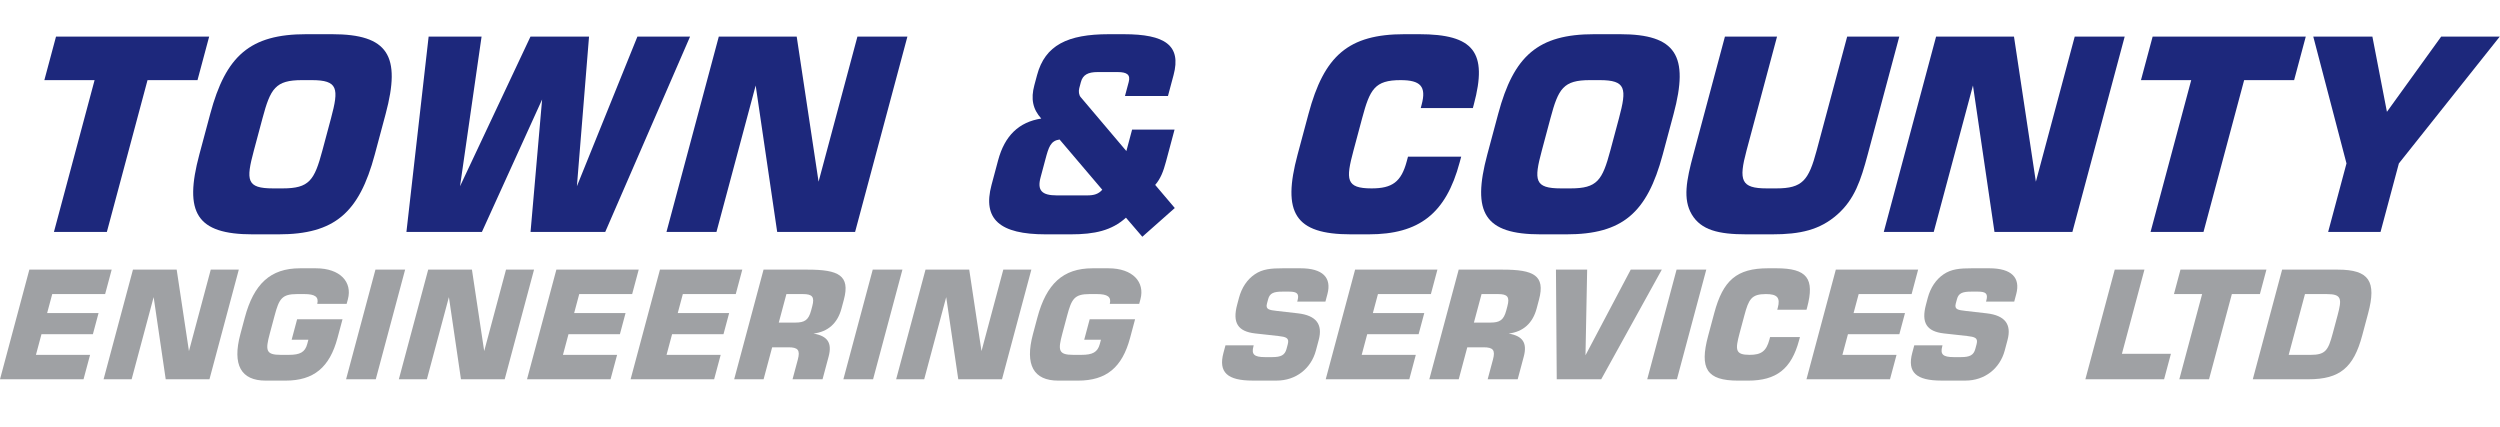
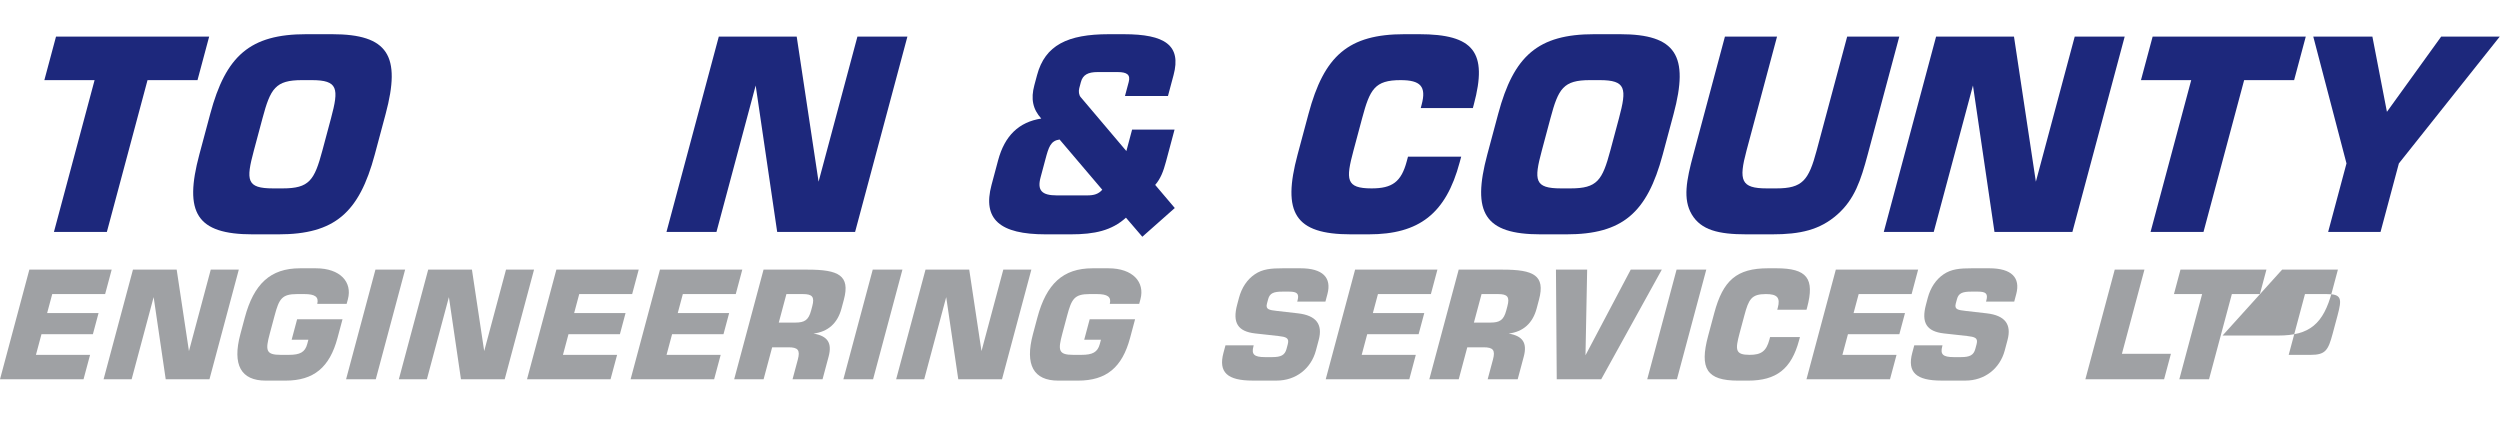
<svg xmlns="http://www.w3.org/2000/svg" version="1.1" id="Layer_1" x="0px" y="0px" width="205px" height="35px" viewBox="0 0 205 35" enable-background="new 0 0 205 35" xml:space="preserve">
  <polygon fill="#1D287C" points="7.756,6.571 3.637,6.571 4.593,3.002 17.151,3.002 16.195,6.571 12.097,6.571 8.763,19.018   4.423,19.018 7.756,6.571 " />
  <path fill="#1D287C" d="M20.817,12.342c-0.655,2.446-0.611,3.106,1.57,3.106h0.793c2.181,0,2.601-0.66,3.255-3.106l0.708-2.644  c0.655-2.445,0.594-3.128-1.586-3.128h-0.793c-2.181,0-2.584,0.683-3.239,3.128L20.817,12.342L20.817,12.342z M25.112,2.804h2.115  c4.604,0,5.675,1.763,4.395,6.542l-0.891,3.327c-1.28,4.78-3.294,6.543-7.899,6.543h-2.114c-4.604,0-5.653-1.763-4.373-6.543  l0.892-3.327C18.515,4.566,20.507,2.804,25.112,2.804L25.112,2.804z" />
-   <polygon fill="#1D287C" points="39.489,3.002 37.723,15.272 43.499,3.002 48.301,3.002 47.306,15.272 52.267,3.002 56.585,3.002   49.63,19.018 43.505,19.018 44.453,8.157 39.517,19.018 33.327,19.018 35.148,3.002 39.489,3.002 " />
  <polygon fill="#1D287C" points="58.941,3.002 65.33,3.002 67.123,14.898 70.309,3.002 74.407,3.002 70.118,19.018 63.729,19.018   61.965,7.011 58.75,19.018 54.651,19.018 58.941,3.002 " />
  <path fill="#1D287C" d="M86.885,11.439c-0.735,0.11-0.887,0.595-1.169,1.653l-0.389,1.453c-0.284,1.058,0.089,1.477,1.322,1.477  h2.512c0.551,0,0.91-0.11,1.226-0.463L86.885,11.439L86.885,11.439z M93.671,19.414l-1.343-1.565  c-1.164,1.057-2.568,1.367-4.528,1.367h-2.05c-3.767,0-5.199-1.233-4.444-4.054l0.542-2.027c0.538-2.004,1.698-3.128,3.536-3.414  c-0.696-0.772-0.869-1.608-0.568-2.732l0.225-0.837c0.654-2.445,2.505-3.348,5.875-3.348h1.235c3.37,0,4.736,0.903,4.082,3.348  l-0.46,1.719h-3.525l0.307-1.146c0.159-0.595-0.134-0.816-0.905-0.816h-1.652c-0.771,0-1.205,0.221-1.364,0.816l-0.135,0.507  c-0.071,0.264-0.022,0.572,0.113,0.727l3.75,4.428l0.471-1.763h3.481l-0.708,2.643c-0.206,0.771-0.438,1.388-0.881,1.895  l1.607,1.895L93.671,19.414L93.671,19.414z" />
  <path fill="#1D287C" d="M119.693,13.312c-1.127,4.208-3.322,5.904-7.464,5.904h-1.455c-4.604,0-5.652-1.763-4.371-6.543l0.892-3.327  c1.278-4.78,3.271-6.542,7.875-6.542h1.19c4.495,0,5.641,1.476,4.497,5.75l-0.083,0.308h-4.273l0.075-0.286  c0.401-1.499-0.102-2.005-1.731-2.005c-2.115,0-2.515,0.749-3.151,3.128l-0.708,2.644c-0.637,2.38-0.634,3.106,1.481,3.106  c1.695,0,2.434-0.528,2.887-2.225c0.03-0.11,0.066-0.242,0.101-0.375h4.363C119.775,13.003,119.734,13.158,119.693,13.312  L119.693,13.312z" />
  <path fill="#1D287C" d="M126.43,12.342c-0.656,2.446-0.611,3.106,1.568,3.106h0.793c2.182,0,2.601-0.66,3.256-3.106l0.708-2.644  c0.654-2.445,0.595-3.128-1.585-3.128h-0.794c-2.181,0-2.585,0.683-3.239,3.128L126.43,12.342L126.43,12.342z M130.724,2.804h2.116  c4.604,0,5.674,1.763,4.395,6.542l-0.892,3.327c-1.28,4.78-3.294,6.543-7.898,6.543h-2.115c-4.604,0-5.652-1.763-4.373-6.543  l0.892-3.327C124.127,4.566,126.12,2.804,130.724,2.804L130.724,2.804z" />
  <path fill="#1D287C" d="M145.717,3.002l-2.501,9.34c-0.66,2.467-0.458,3.106,1.658,3.106h0.794c2.136,0,2.644-0.66,3.297-3.106  l2.503-9.34h4.274l-2.59,9.671c-0.567,2.115-1.068,3.657-2.484,4.913c-1.443,1.278-3.058,1.63-5.35,1.63h-2.114  c-2.292,0-3.716-0.353-4.478-1.63c-0.742-1.256-0.439-2.797,0.128-4.913l2.59-9.671H145.717L145.717,3.002z" />
  <polygon fill="#1D287C" points="158.759,3.002 165.147,3.002 166.941,14.898 170.127,3.002 174.224,3.002 169.936,19.018   163.547,19.018 161.783,7.011 158.567,19.018 154.47,19.018 158.759,3.002 " />
  <polygon fill="#1D287C" points="179.68,6.571 175.559,6.571 176.516,3.002 189.073,3.002 188.118,6.571 184.02,6.571   180.687,19.018 176.346,19.018 179.68,6.571 " />
  <polygon fill="#1D287C" points="194.536,3.002 195.728,9.17 200.176,3.002 204.979,3.002 196.708,13.4 195.204,19.018   190.908,19.018 192.412,13.4 189.689,3.002 194.536,3.002 " />
  <polygon fill="#9FA1A4" points="2.407,22.11 9.158,22.11 8.621,24.114 4.283,24.114 3.865,25.673 8.081,25.673 7.617,27.403   3.401,27.403 2.947,29.099 7.386,29.099 6.849,31.101 0,31.101 2.407,22.11 " />
  <polygon fill="#9FA1A4" points="10.902,22.11 14.488,22.11 15.494,28.789 17.282,22.11 19.582,22.11 17.175,31.101 13.589,31.101   12.599,24.362 10.794,31.101 8.494,31.101 10.902,22.11 " />
  <path fill="#9FA1A4" d="M26.015,24.918c0.142-0.582-0.194-0.804-1.06-0.804H24.35c-1.237,0-1.466,0.396-1.83,1.756l-0.398,1.483  c-0.368,1.374-0.331,1.745,0.894,1.745h0.667c0.915,0,1.33-0.212,1.511-0.891l0.093-0.348h-1.372l0.45-1.682h3.722l-0.411,1.533  c-0.647,2.412-1.938,3.5-4.263,3.5h-1.632c-2.016,0-2.747-1.285-2.071-3.809l0.364-1.36C20.813,23.285,22.171,22,24.594,22h1.311  c2.002,0,2.997,1.138,2.623,2.534l-0.104,0.384H26.015L26.015,24.918z" />
  <polygon fill="#9FA1A4" points="30.786,22.11 33.22,22.11 30.813,31.101 28.378,31.101 30.786,22.11 " />
  <polygon fill="#9FA1A4" points="35.112,22.11 38.699,22.11 39.704,28.789 41.493,22.11 43.792,22.11 41.385,31.101 37.799,31.101   36.81,24.362 35.004,31.101 32.705,31.101 35.112,22.11 " />
  <polygon fill="#9FA1A4" points="45.622,22.11 52.374,22.11 51.837,24.114 47.497,24.114 47.08,25.673 51.295,25.673 50.832,27.403   46.616,27.403 46.162,29.099 50.602,29.099 50.064,31.101 43.215,31.101 45.622,22.11 " />
  <polygon fill="#9FA1A4" points="54.117,22.11 60.868,22.11 60.332,24.114 55.992,24.114 55.575,25.673 59.79,25.673 59.326,27.403   55.111,27.403 54.657,29.099 59.096,29.099 58.559,31.101 51.709,31.101 54.117,22.11 " />
  <path fill="#9FA1A4" d="M65.208,26.452c0.779,0,1.094-0.21,1.303-0.989l0.093-0.348c0.208-0.779,0.008-1.001-0.771-1.001h-1.348  l-0.625,2.338H65.208L65.208,26.452z M62.611,22.11h3.624c2.521,0,3.497,0.471,2.963,2.461l-0.196,0.73  c-0.325,1.211-1.104,1.903-2.294,2.052c1.16,0.197,1.539,0.767,1.238,1.892l-0.497,1.855h-2.46l0.434-1.619  c0.209-0.779,0.008-1.002-0.771-1.002h-1.335l-0.702,2.621h-2.412L62.611,22.11L62.611,22.11z" />
  <polygon fill="#9FA1A4" points="71.564,22.11 73.999,22.11 71.592,31.101 69.157,31.101 71.564,22.11 " />
  <polygon fill="#9FA1A4" points="75.892,22.11 79.477,22.11 80.483,28.789 82.271,22.11 84.571,22.11 82.164,31.101 78.578,31.101   77.589,24.362 75.784,31.101 73.484,31.101 75.892,22.11 " />
  <path fill="#9FA1A4" d="M91.003,24.918c0.144-0.582-0.193-0.804-1.058-0.804h-0.606c-1.237,0-1.466,0.396-1.831,1.756l-0.396,1.483  c-0.368,1.374-0.33,1.745,0.894,1.745h0.667c0.916,0,1.33-0.212,1.512-0.891l0.093-0.348h-1.373l0.45-1.682h3.722l-0.411,1.533  c-0.645,2.412-1.938,3.5-4.263,3.5h-1.632c-2.015,0-2.746-1.285-2.07-3.809l0.364-1.36C85.802,23.285,87.161,22,89.584,22h1.31  c2.003,0,2.998,1.138,2.623,2.534l-0.103,0.384H91.003L91.003,24.918z" />
  <path fill="#9FA1A4" d="M102.803,28.318c-0.006,0.025-0.016,0.061-0.022,0.088c-0.176,0.653,0.062,0.877,0.939,0.877h0.604  c0.719,0,1.032-0.162,1.17-0.668l0.105-0.395c0.138-0.521-0.15-0.595-0.787-0.67l-1.896-0.209c-1.416-0.162-1.867-0.877-1.469-2.361  l0.149-0.558c0.225-0.841,0.675-1.509,1.296-1.929c0.634-0.434,1.33-0.494,2.308-0.494h1.446c1.817,0,2.563,0.767,2.203,2.114  l-0.165,0.619h-2.314c0.012-0.038,0.02-0.063,0.029-0.1c0.145-0.545-0.032-0.719-0.687-0.719h-0.557  c-0.703,0-1.033,0.124-1.163,0.607l-0.101,0.371c-0.133,0.494,0.192,0.53,0.815,0.605l1.728,0.197  c1.485,0.174,2.049,0.891,1.7,2.189l-0.231,0.864c-0.394,1.473-1.635,2.462-3.218,2.462h-1.968c-2.063,0-2.824-0.668-2.394-2.275  l0.166-0.618H102.803L102.803,28.318z" />
  <polygon fill="#9FA1A4" points="111.118,22.11 117.868,22.11 117.333,24.114 112.992,24.114 112.574,25.673 116.79,25.673   116.327,27.403 112.112,27.403 111.659,29.099 116.096,29.099 115.562,31.101 108.709,31.101 111.118,22.11 " />
  <path fill="#9FA1A4" d="M122.209,26.452c0.779,0,1.094-0.21,1.303-0.989l0.093-0.348c0.209-0.779,0.009-1.001-0.771-1.001h-1.347  l-0.627,2.338H122.209L122.209,26.452z M119.613,22.11h3.622c2.522,0,3.497,0.471,2.963,2.461l-0.194,0.73  c-0.325,1.211-1.105,1.903-2.294,2.052c1.159,0.197,1.538,0.767,1.238,1.892l-0.497,1.855h-2.462l0.435-1.619  c0.209-0.779,0.008-1.002-0.77-1.002h-1.337l-0.701,2.621h-2.412L119.613,22.11L119.613,22.11z" />
  <polygon fill="#9FA1A4" points="130.147,22.11 130.01,29.134 133.72,22.11 136.268,22.11 131.299,31.101 127.653,31.101   127.588,22.11 130.147,22.11 " />
  <polygon fill="#9FA1A4" points="137.479,22.11 139.915,22.11 137.507,31.101 135.072,31.101 137.479,22.11 " />
  <path fill="#9FA1A4" d="M147.526,27.897c-0.631,2.362-1.864,3.314-4.188,3.314h-0.816c-2.583,0-3.174-0.989-2.454-3.673l0.501-1.866  c0.719-2.685,1.836-3.673,4.419-3.673h0.669c2.523,0,3.166,0.828,2.524,3.227l-0.047,0.172h-2.399l0.044-0.16  c0.226-0.84-0.057-1.124-0.974-1.124c-1.187,0-1.41,0.42-1.768,1.756l-0.398,1.483c-0.355,1.336-0.354,1.745,0.834,1.745  c0.951,0,1.365-0.298,1.619-1.249c0.016-0.063,0.036-0.138,0.056-0.212h2.449C147.573,27.725,147.552,27.813,147.526,27.897  L147.526,27.897z" />
  <polygon fill="#9FA1A4" points="150.537,22.11 157.287,22.11 156.753,24.114 152.411,24.114 151.993,25.673 156.209,25.673   155.747,27.403 151.532,27.403 151.077,29.099 155.516,29.099 154.979,31.101 148.13,31.101 150.537,22.11 " />
  <path fill="#9FA1A4" d="M159.285,28.318c-0.006,0.025-0.016,0.061-0.022,0.088c-0.176,0.653,0.062,0.877,0.938,0.877h0.604  c0.719,0,1.034-0.162,1.17-0.668l0.106-0.395c0.139-0.521-0.15-0.595-0.785-0.67l-1.898-0.209c-1.416-0.162-1.867-0.877-1.468-2.361  l0.147-0.558c0.226-0.841,0.676-1.509,1.296-1.929c0.636-0.434,1.332-0.494,2.31-0.494h1.444c1.819,0,2.564,0.767,2.204,2.114  l-0.165,0.619h-2.313c0.012-0.038,0.019-0.063,0.028-0.1c0.145-0.545-0.031-0.719-0.686-0.719h-0.558  c-0.704,0-1.035,0.124-1.163,0.607l-0.101,0.371c-0.132,0.494,0.191,0.53,0.815,0.605l1.727,0.197  c1.486,0.174,2.05,0.891,1.702,2.189l-0.23,0.864c-0.395,1.473-1.638,2.462-3.221,2.462h-1.967c-2.063,0-2.823-0.668-2.394-2.275  l0.165-0.618H159.285L159.285,28.318z" />
  <polygon fill="#9FA1A4" points="173.408,22.11 175.844,22.11 173.997,29.012 178.015,29.012 177.455,31.101 171,31.101   173.408,22.11 " />
  <polygon fill="#9FA1A4" points="180.574,24.114 178.264,24.114 178.799,22.11 185.847,22.11 185.312,24.114 183.012,24.114   181.14,31.101 178.704,31.101 180.574,24.114 " />
-   <path fill="#9FA1A4" d="M189.466,29.099c1.225,0,1.446-0.371,1.814-1.745l0.398-1.483c0.368-1.372,0.347-1.756-0.878-1.756h-1.792  l-1.335,4.984H189.466L189.466,29.099z M187.134,22.11h4.574c2.573,0,3.18,0.964,2.478,3.586l-0.486,1.817  c-0.703,2.623-1.826,3.587-4.398,3.587h-4.573L187.134,22.11L187.134,22.11z" />
+   <path fill="#9FA1A4" d="M189.466,29.099c1.225,0,1.446-0.371,1.814-1.745l0.398-1.483c0.368-1.372,0.347-1.756-0.878-1.756h-1.792  l-1.335,4.984H189.466L189.466,29.099z M187.134,22.11h4.574l-0.486,1.817  c-0.703,2.623-1.826,3.587-4.398,3.587h-4.573L187.134,22.11L187.134,22.11z" />
</svg>